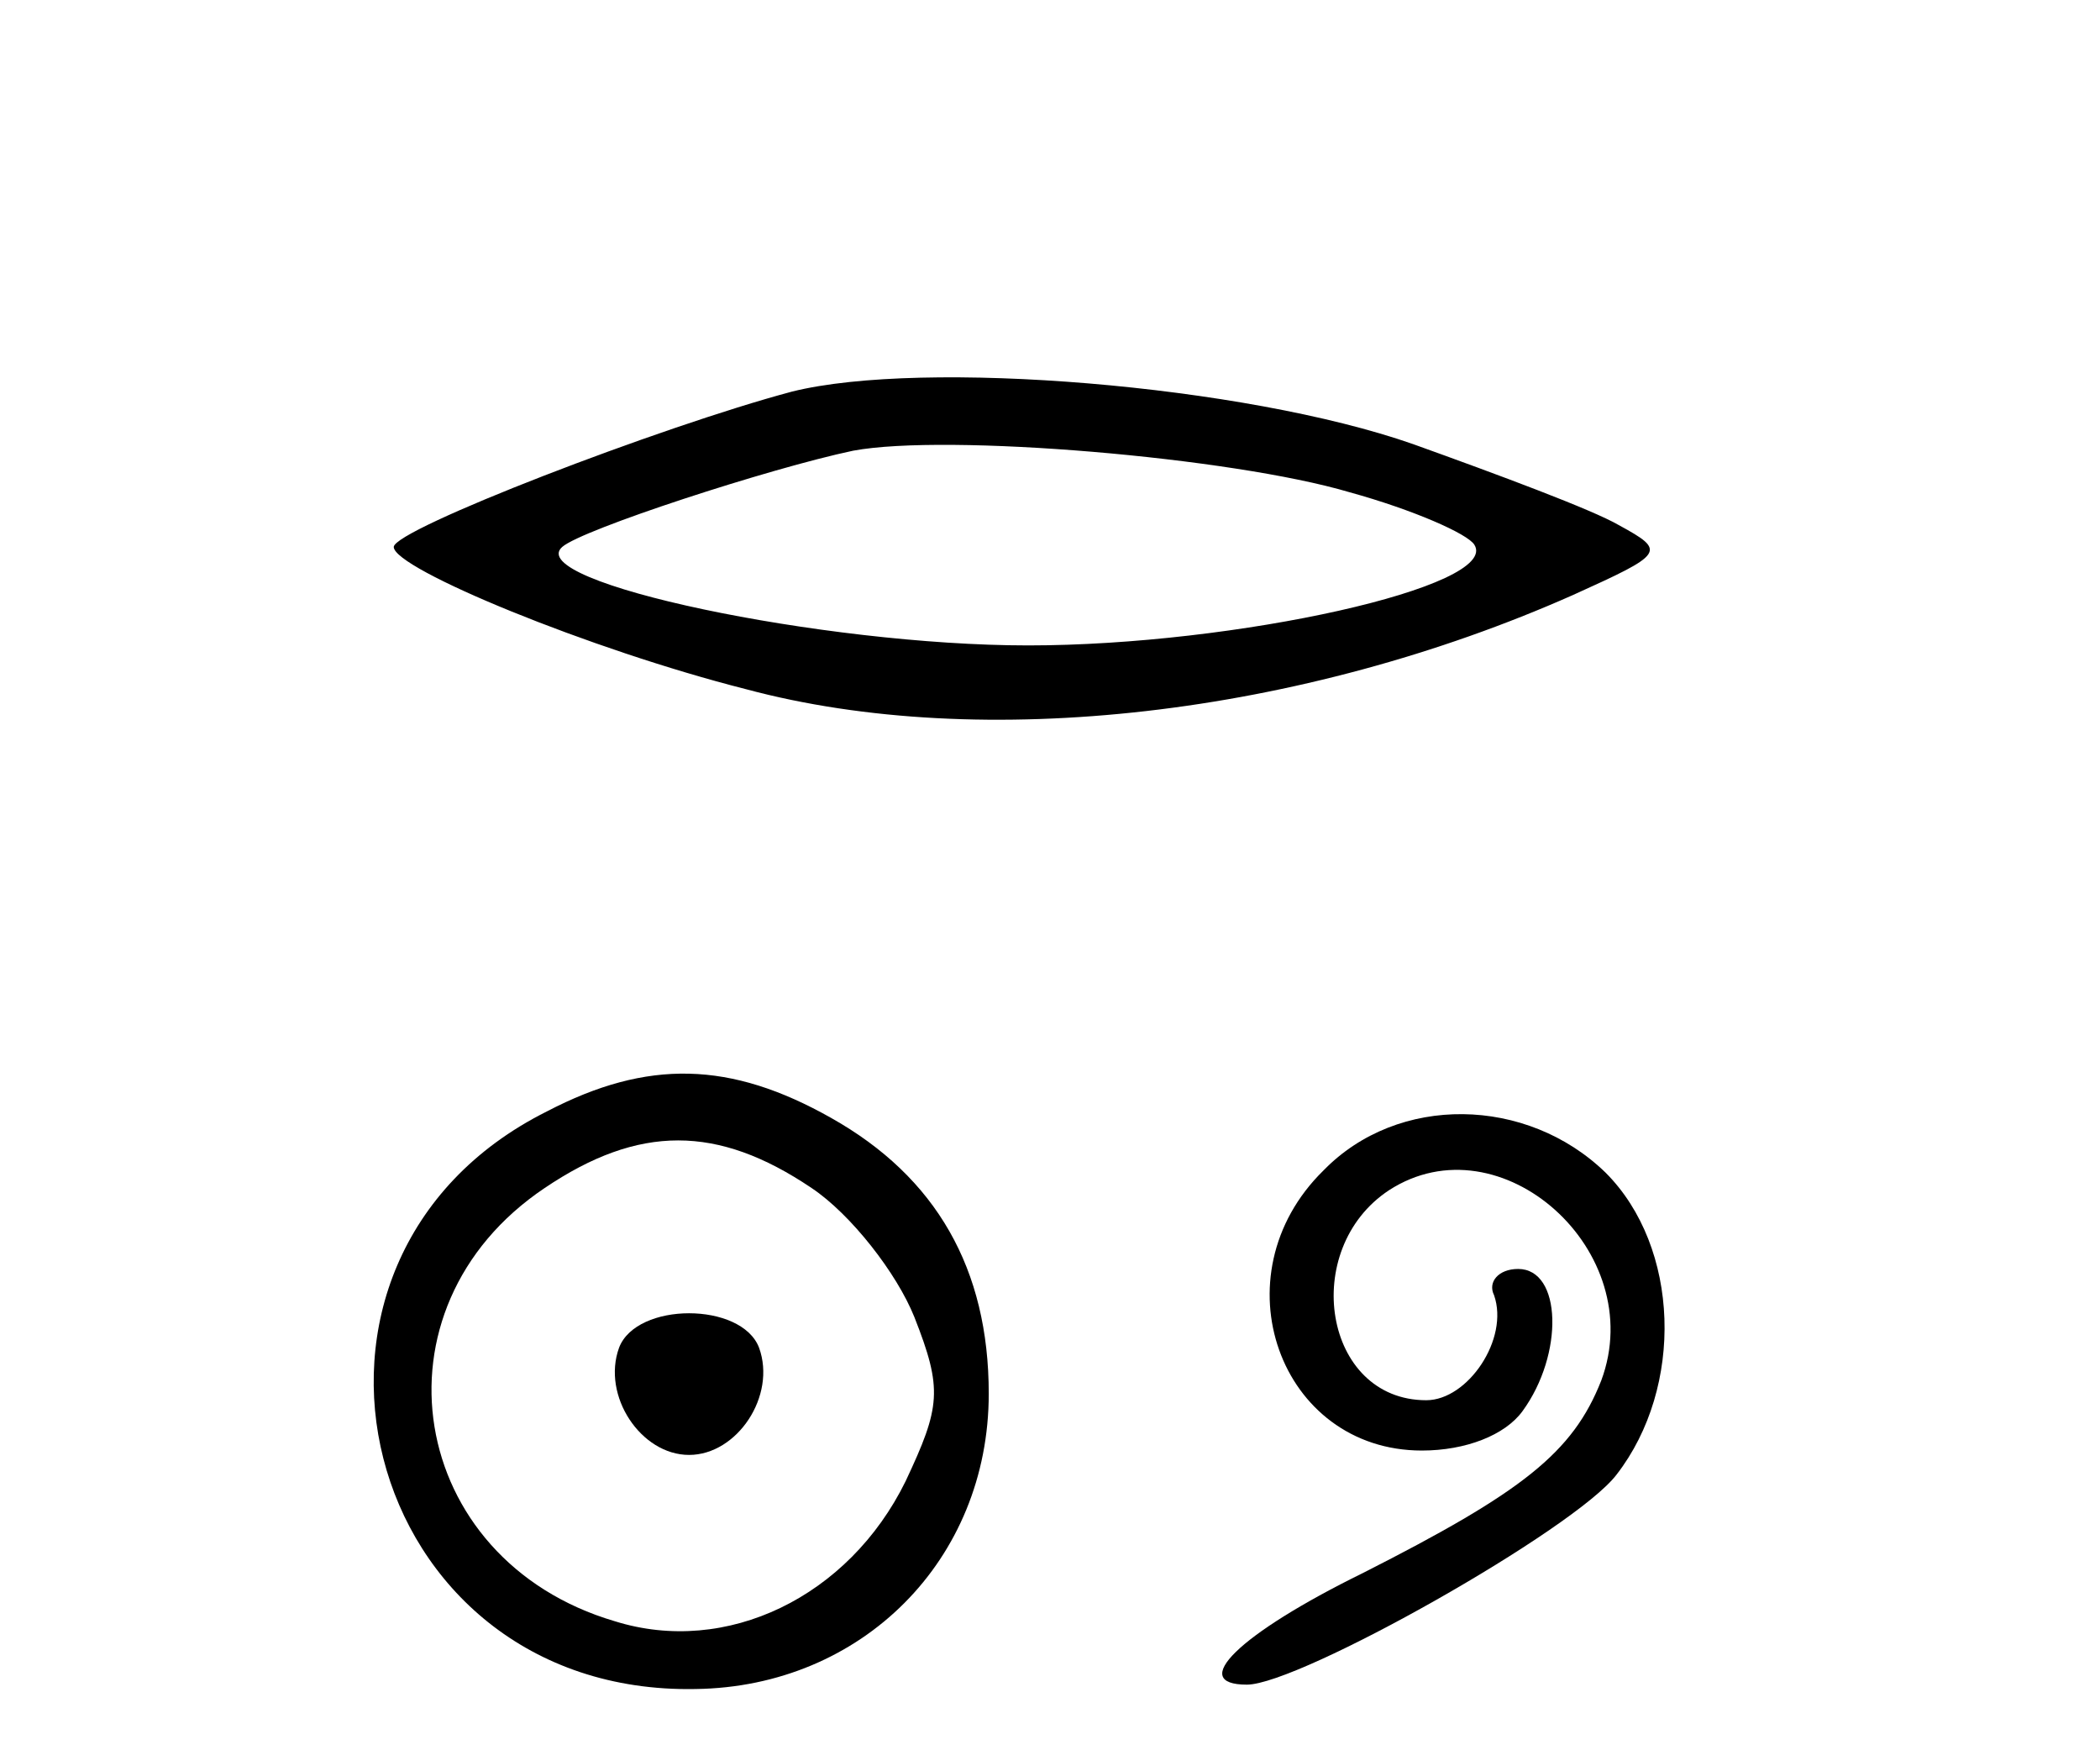
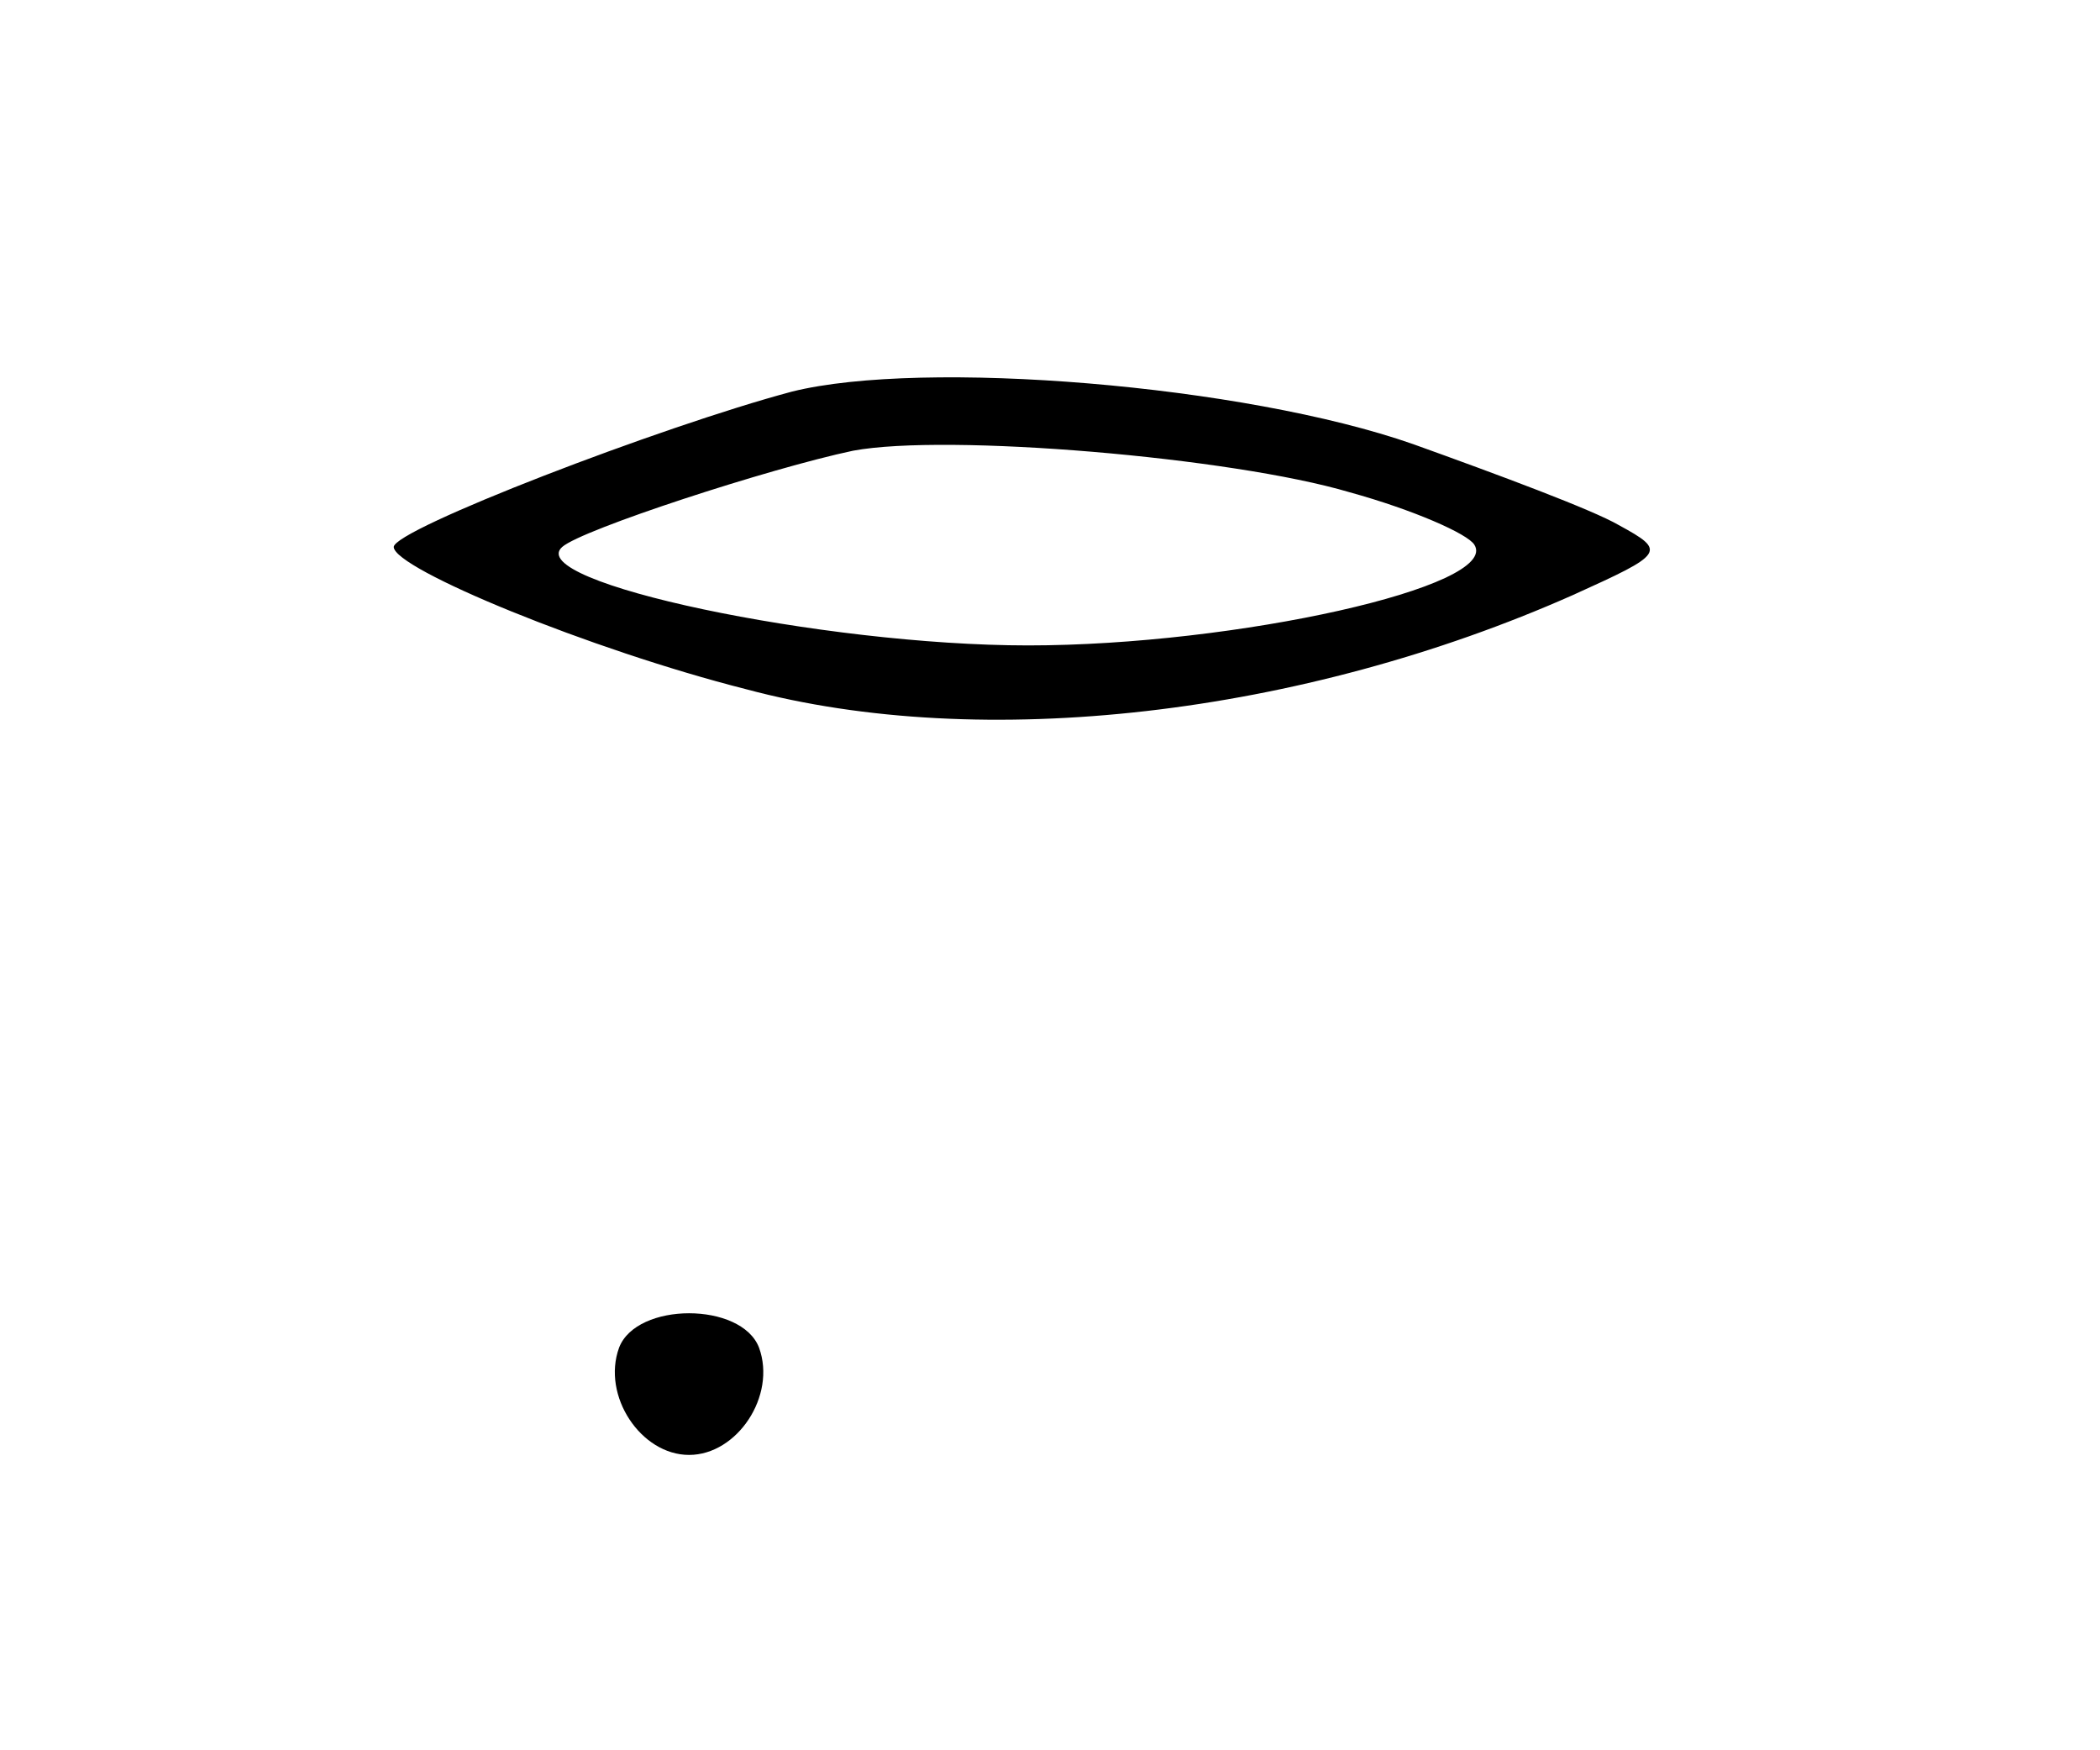
<svg xmlns="http://www.w3.org/2000/svg" version="1.0" width="96pt" height="80pt" viewBox="0 0 96 80" preserveAspectRatio="xMidYMid meet">
  <g transform="translate(0,80) scale(0.1,-0.1)" fill="#000000" stroke="none">
    <path d="M362 621 c-60 -16 -182 -63 -182 -71 0 -10 90 -47 161 -65 108 -29 254 -12 378 43 42 19 43 20 21 32 -12 7 -55 23 -94 37 -77 27 -224 39 -284 24z m255 -46 c29 -8 54 -19 57 -24 12 -19 -109 -46 -204 -46 -94 0 -231 29 -213 45 9 8 95 36 133 44 43 8 173 -3 227 -19z" />
-     <path d="M250 292 c-136 -68 -86 -267 68 -264 76 1 134 59 134 135 0 57 -24 99 -72 126 -46 26 -84 27 -130 3z m121 -35 c18 -12 39 -39 47 -59 13 -33 12 -41 -4 -75 -26 -53 -82 -80 -133 -64 -95 28 -114 143 -32 198 43 29 79 29 122 0z" />
    <path d="M283 184 c-8 -22 10 -49 32 -49 22 0 40 27 32 49 -8 21 -56 21 -64 0z" />
-     <path d="M605 265 c-49 -48 -20 -128 45 -128 20 0 38 7 46 18 19 26 18 65 -2 65 -9 0 -14 -6 -11 -12 7 -20 -12 -48 -31 -48 -47 0 -58 69 -17 96 51 33 119 -28 97 -87 -13 -33 -36 -51 -109 -88 -57 -28 -80 -51 -53 -51 24 0 150 71 169 96 31 40 29 104 -5 138 -36 35 -95 36 -129 1z" />
+     <path d="M605 265 z" />
  </g>
</svg>